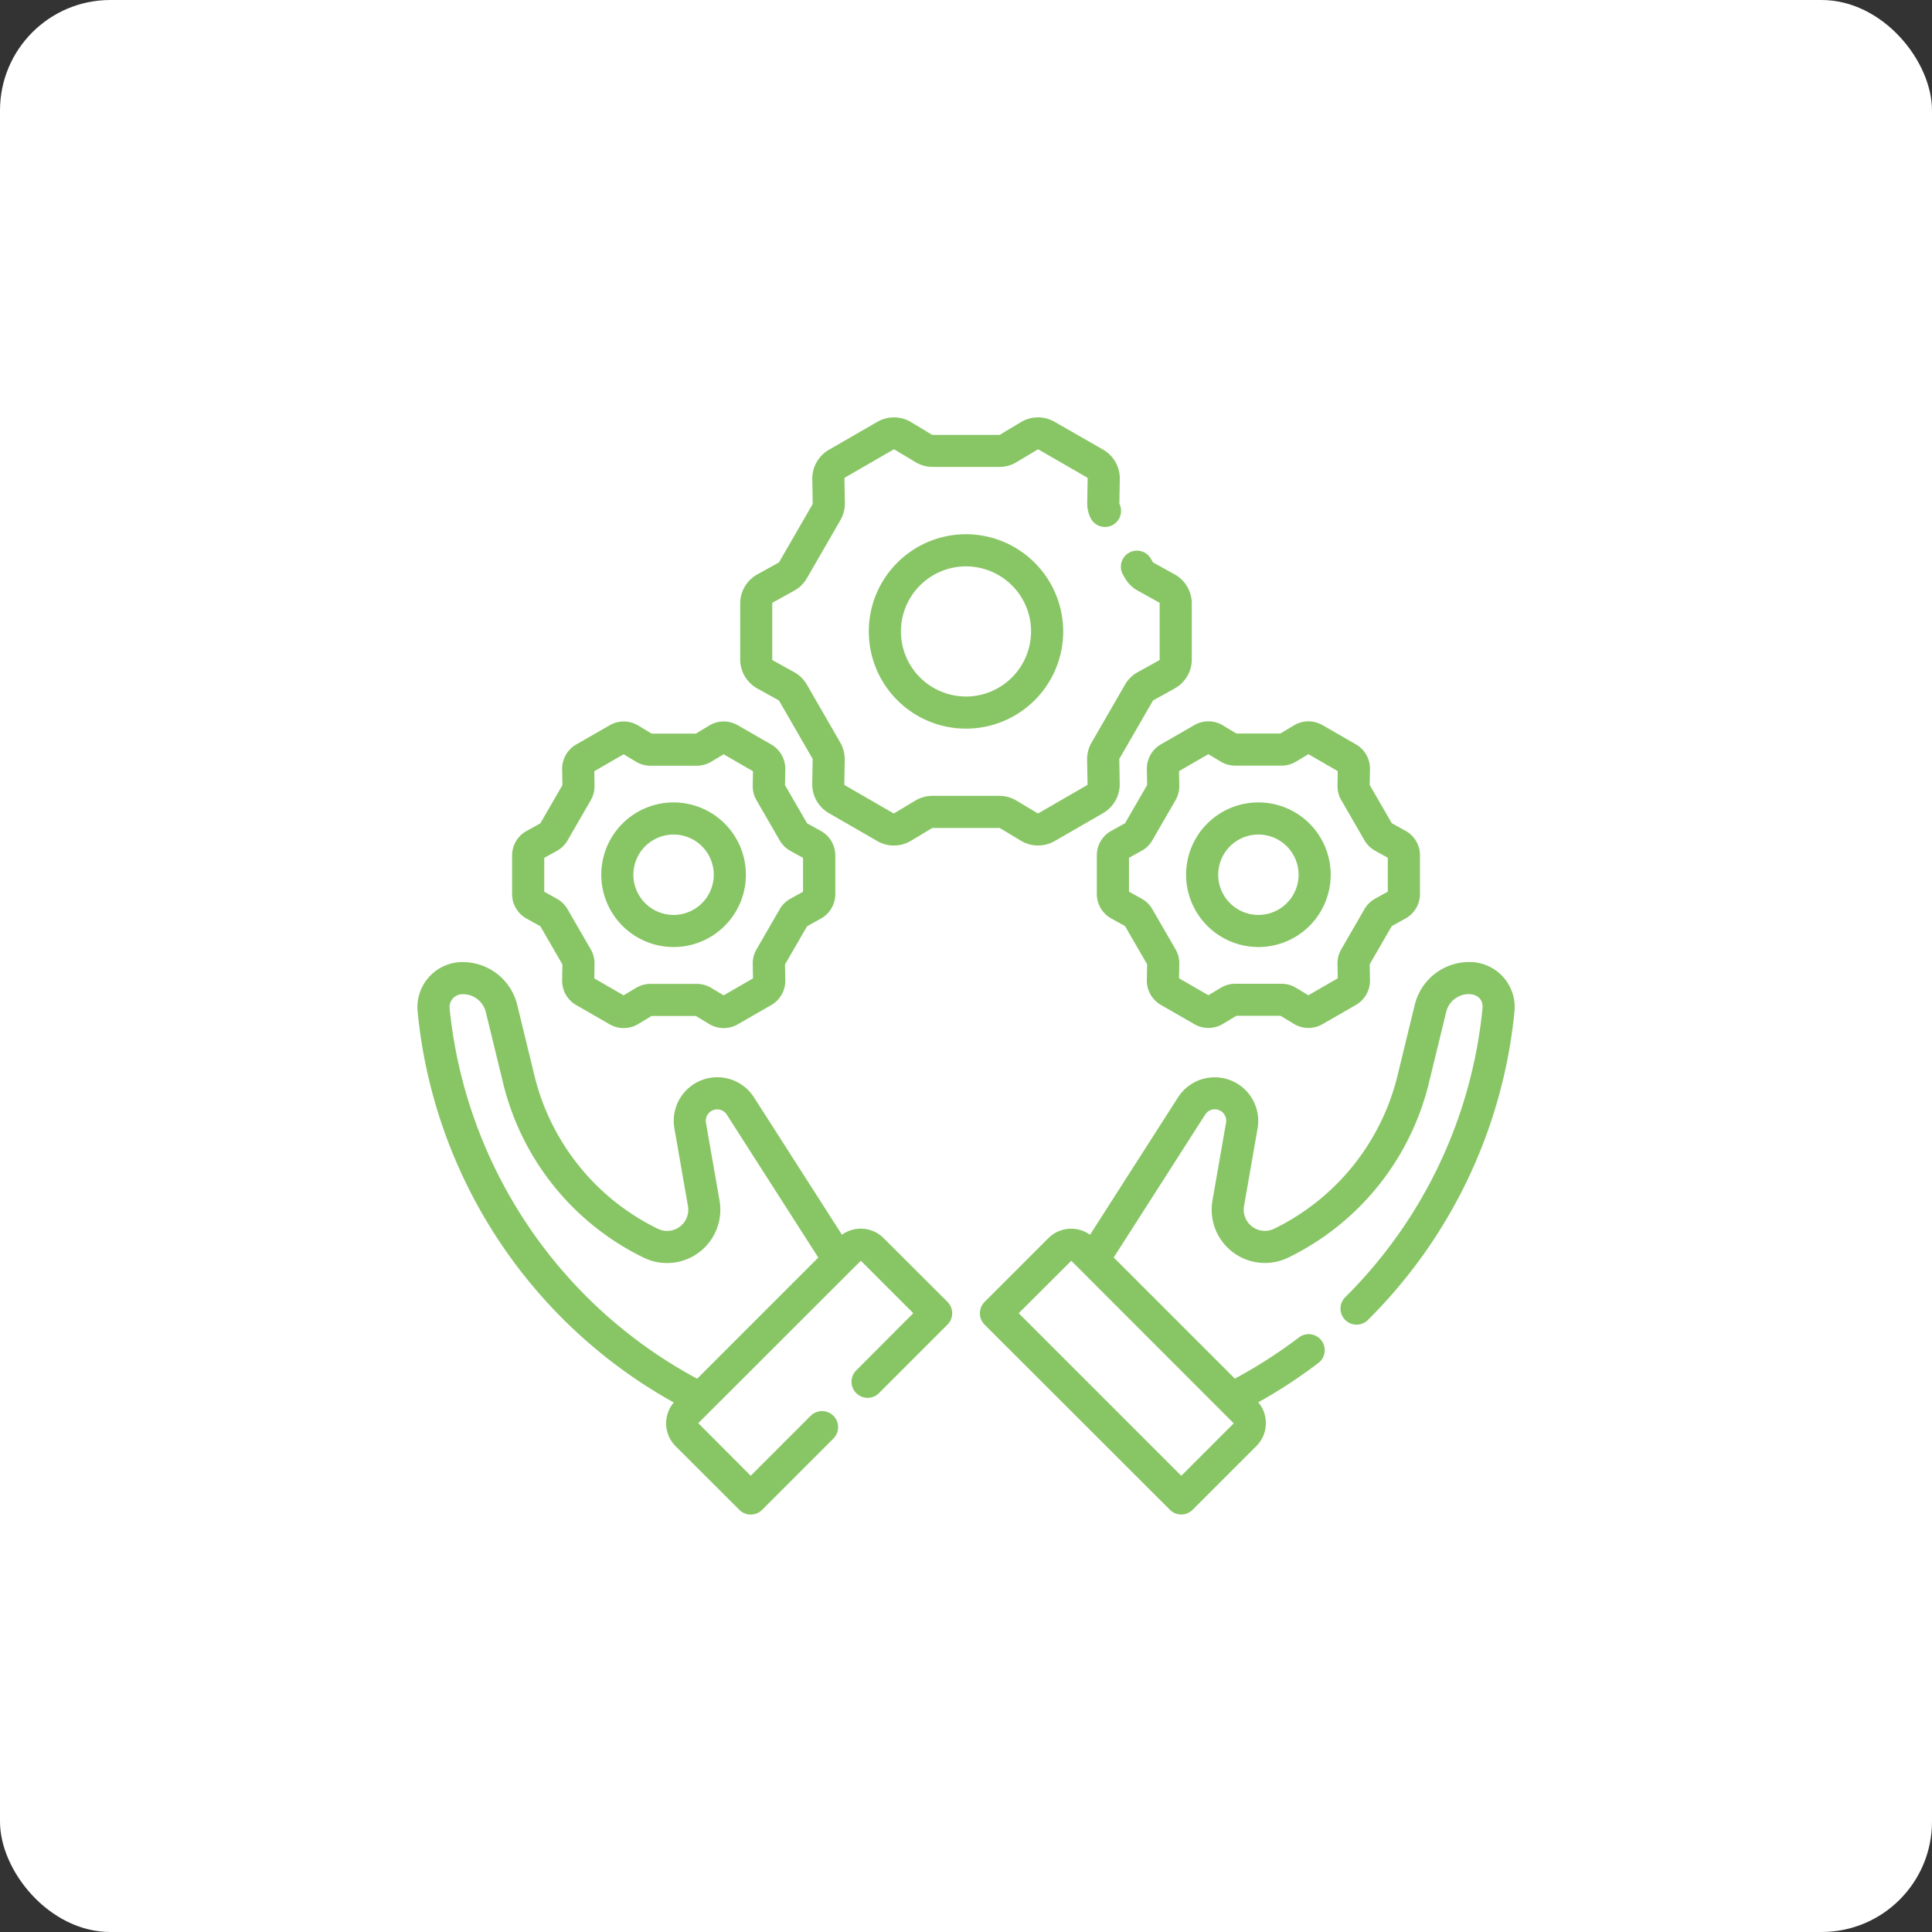
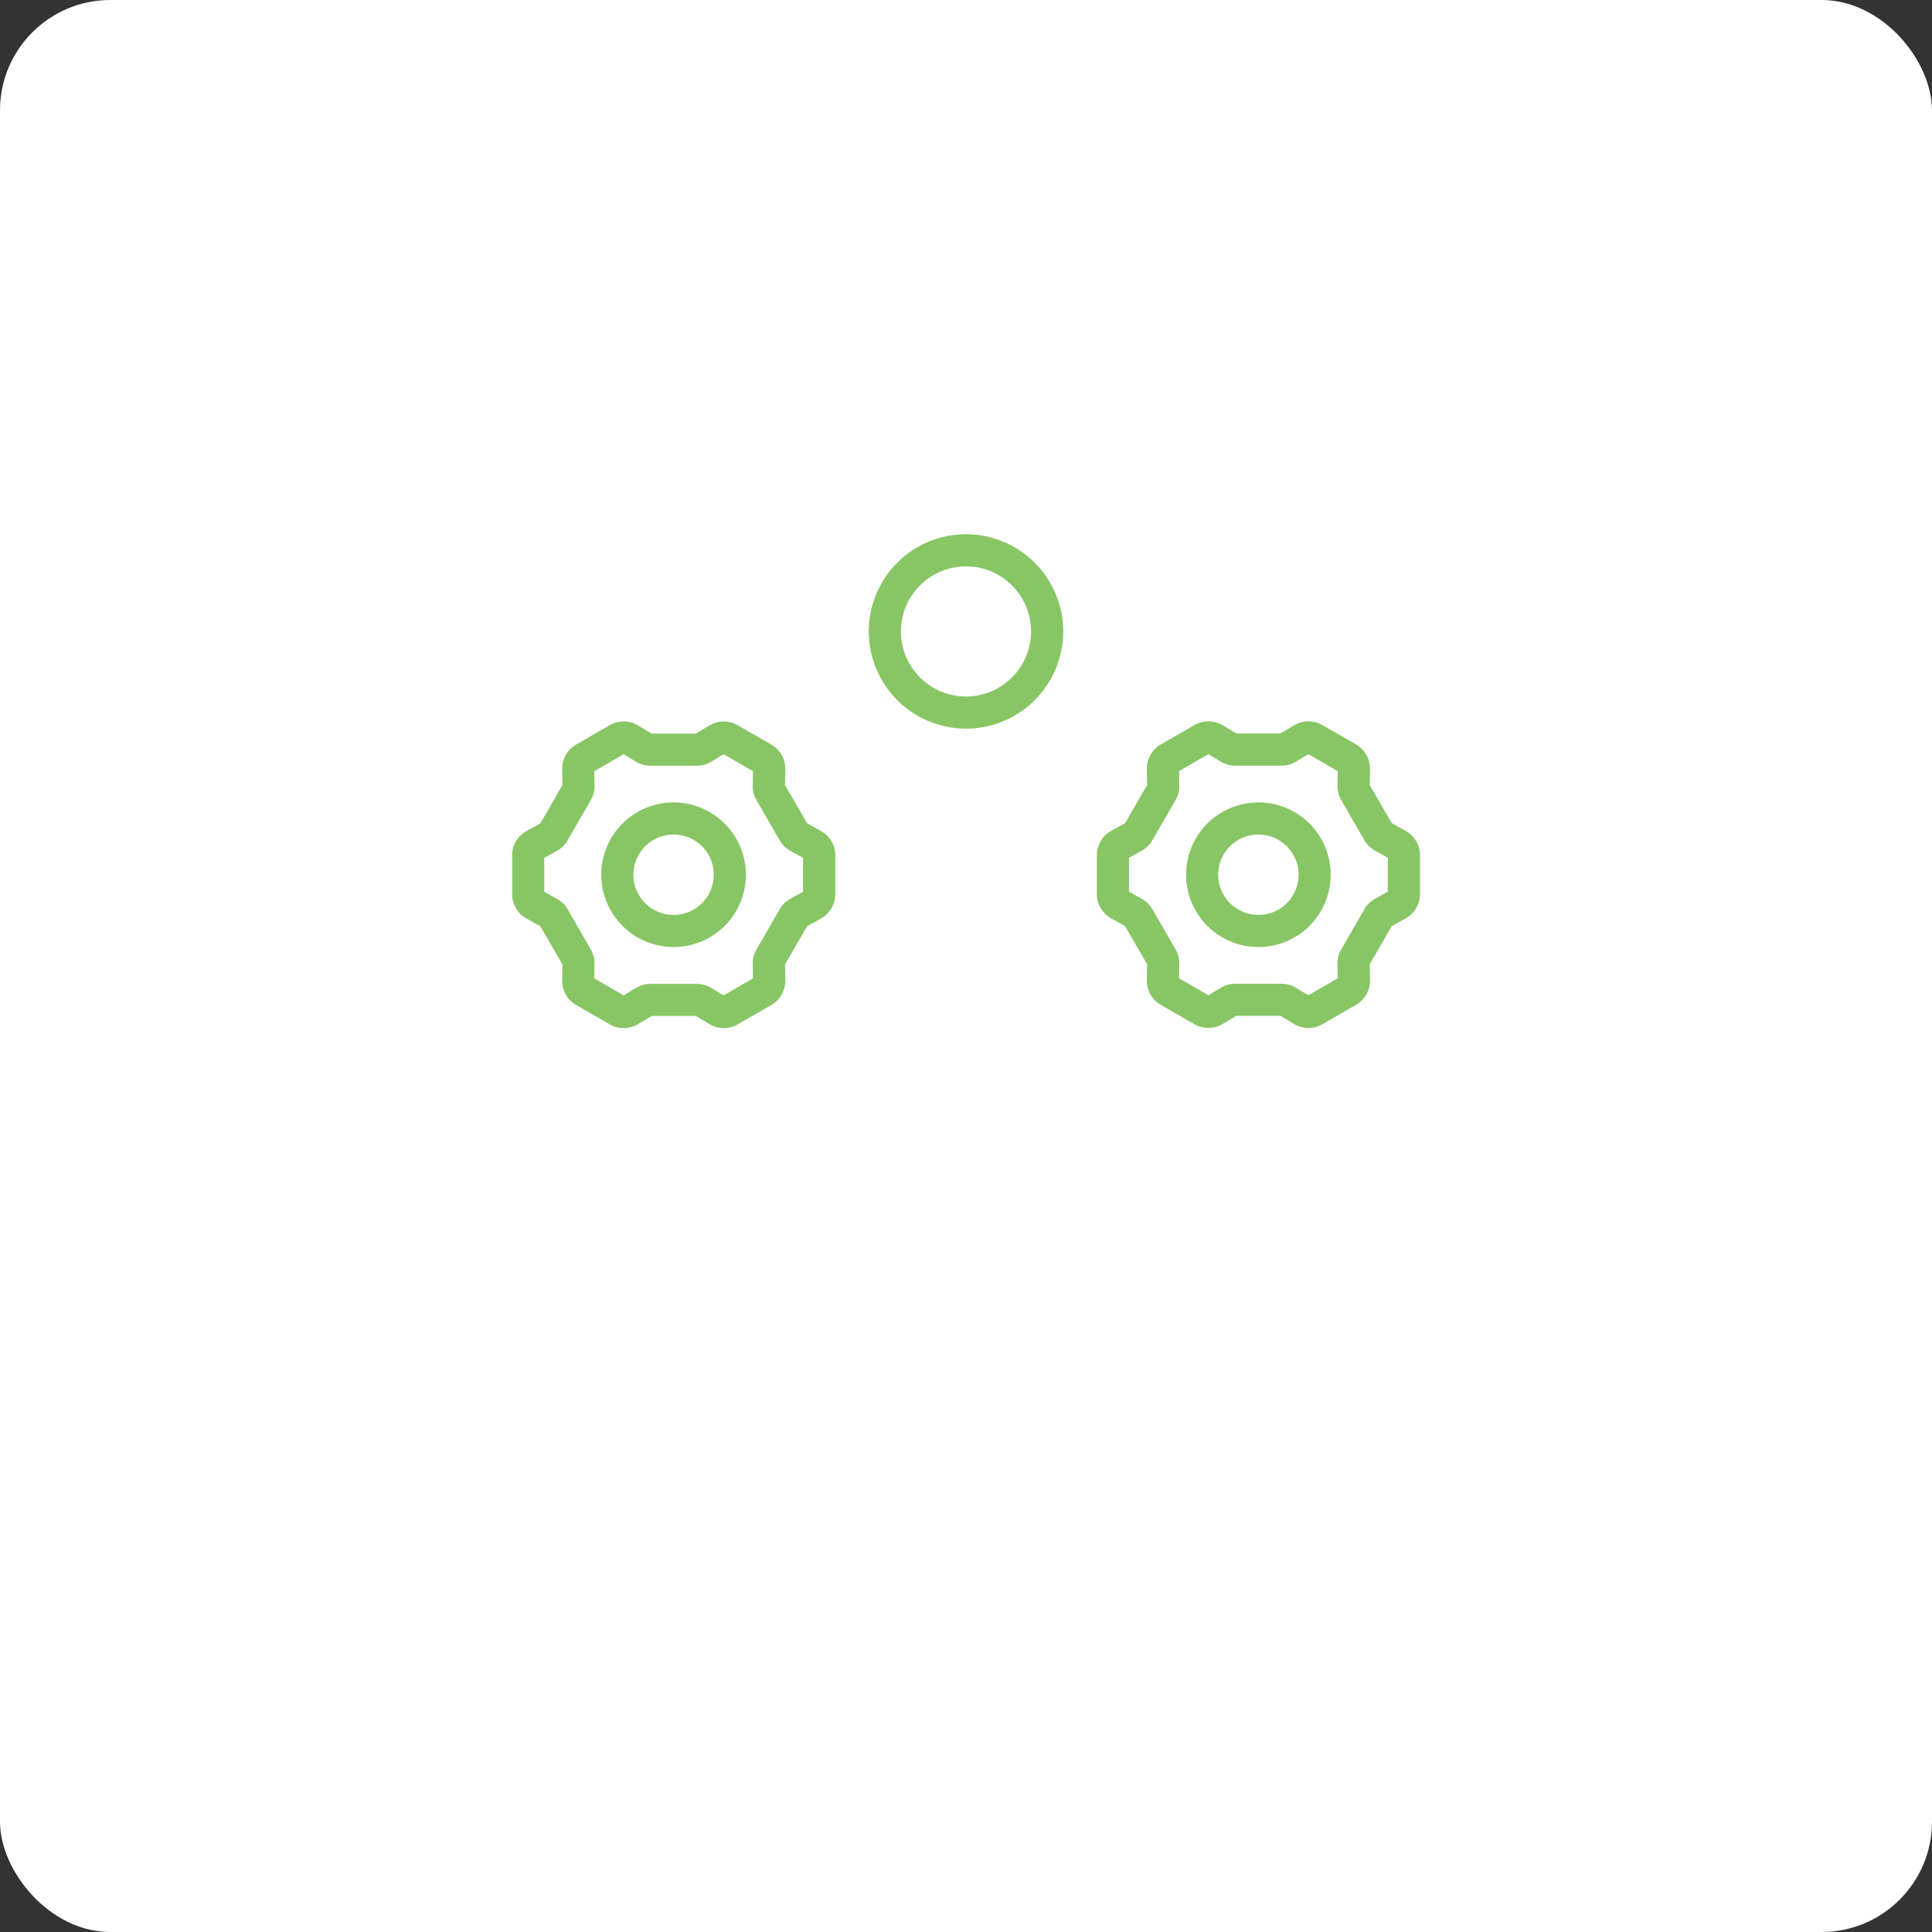
<svg xmlns="http://www.w3.org/2000/svg" width="70" height="70" viewBox="0 0 70 70">
  <rect x="0" y="0" width="70" height="70" fill="#333333" stroke="none" />
  <g id="formation" transform="translate(-12268 -1846)">
    <rect id="Rectangle_37" data-name="Rectangle 37" width="70" height="70" rx="4" transform="translate(12268 1846)" fill="#fff" />
    <g id="practice" transform="translate(12283.123 1861.123)">
-       <path id="Path_293" data-name="Path 293" d="M280.17,254.155h-.029a2.032,2.032,0,0,0-1.893,1.541l-.624,2.562a8.377,8.377,0,0,1-4.472,5.559A.767.767,0,0,1,272.06,263l.492-2.821a1.578,1.578,0,0,0-2.883-1.122l-3.188,4.979a1.17,1.17,0,0,0-1.508.121l-2.312,2.312a.583.583,0,0,0,0,.824L269.375,274a.583.583,0,0,0,.824,0l2.312-2.312a1.17,1.17,0,0,0,.065-1.581,18.245,18.245,0,0,0,2.152-1.406.582.582,0,1,0-.7-.928,17.73,17.73,0,0,1-2.3,1.475l-4.389-4.389,3.316-5.18a.413.413,0,0,1,.754.294l-.492,2.821a1.931,1.931,0,0,0,2.751,2.067,9.538,9.538,0,0,0,5.092-6.33l.624-2.562c.2-.825,1.387-.863,1.317-.14a17.1,17.1,0,0,1-4.973,10.468.582.582,0,0,0,.82.827,18.262,18.262,0,0,0,5.312-11.183A1.633,1.633,0,0,0,280.17,254.155Zm-10.383,18.613-5.89-5.89,1.905-1.9,5.885,5.89Z" transform="translate(-242.11 -234.421)" fill="#88c665" />
-       <path id="Path_294" data-name="Path 294" d="M151.227,9.822l.774.429a.041.041,0,0,1,.016.015l1.211,2.1a.04.04,0,0,1,.005.021l-.015.885a1.206,1.206,0,0,0,.6,1.065l1.755,1.013a1.2,1.2,0,0,0,1.223-.011l.759-.456a.04.04,0,0,1,.021-.006H160a.04.04,0,0,1,.021.006l.759.456a1.205,1.205,0,0,0,1.223.011l1.755-1.013a1.206,1.206,0,0,0,.6-1.065l-.015-.885a.04.04,0,0,1,.005-.021l1.212-2.1a.04.04,0,0,1,.015-.015l.774-.429a1.205,1.205,0,0,0,.621-1.054V6.742a1.206,1.206,0,0,0-.621-1.054l-.774-.429a.042.042,0,0,1-.016-.015l-.07-.121a.582.582,0,1,0-1.008.582l.07.121a1.205,1.205,0,0,0,.459.451l.774.429a.041.041,0,0,1,.021.035V8.768a.04.04,0,0,1-.021.035l-.775.429a1.2,1.2,0,0,0-.459.451l-1.212,2.1a1.206,1.206,0,0,0-.161.623l.015.885a.04.04,0,0,1-.02.036l-1.755,1.013a.041.041,0,0,1-.041,0l-.759-.456a1.206,1.206,0,0,0-.621-.172h-2.423a1.2,1.2,0,0,0-.621.172l-.759.456a.04.04,0,0,1-.041,0L154.4,13.327a.041.041,0,0,1-.02-.036l.015-.885a1.206,1.206,0,0,0-.161-.624l-1.211-2.1a1.2,1.2,0,0,0-.459-.451l-.774-.429a.04.04,0,0,1-.021-.035V6.742a.041.041,0,0,1,.021-.035l.775-.429a1.2,1.2,0,0,0,.459-.451l1.212-2.1A1.206,1.206,0,0,0,154.4,3.1l-.015-.885a.04.04,0,0,1,.02-.036l1.755-1.013a.04.04,0,0,1,.041,0l.759.456a1.206,1.206,0,0,0,.621.172H160a1.206,1.206,0,0,0,.621-.172l.759-.456a.04.04,0,0,1,.041,0l1.755,1.013a.04.04,0,0,1,.02.036l-.015.885a1.211,1.211,0,0,0,.118.538.582.582,0,1,0,1.052-.5.045.045,0,0,1-.005-.018l.015-.885a1.205,1.205,0,0,0-.6-1.065L162,.161a1.2,1.2,0,0,0-1.223.011l-.759.456A.041.041,0,0,1,160,.634h-2.423a.041.041,0,0,1-.021-.006L156.8.172a1.205,1.205,0,0,0-1.223-.011L153.82,1.174a1.206,1.206,0,0,0-.6,1.065l.015.885a.041.041,0,0,1-.005.021l-1.212,2.1a.041.041,0,0,1-.015.015l-.775.429a1.206,1.206,0,0,0-.621,1.054V8.768a1.206,1.206,0,0,0,.621,1.054Z" transform="translate(-138.912 0)" fill="#88c665" />
      <path id="Path_295" data-name="Path 295" d="M214.165,54.52a3.522,3.522,0,1,0,3.522,3.522A3.526,3.526,0,0,0,214.165,54.52Zm0,5.879a2.357,2.357,0,1,1,2.357-2.357A2.36,2.36,0,0,1,214.165,60.4Z" transform="translate(-194.288 -50.287)" fill="#88c665" />
      <path id="Path_296" data-name="Path 296" d="M361.318,184.893a2.62,2.62,0,1,0-2.62-2.62A2.623,2.623,0,0,0,361.318,184.893Zm0-4.076a1.456,1.456,0,1,1-1.456,1.456A1.457,1.457,0,0,1,361.318,180.817Z" transform="translate(-330.847 -165.703)" fill="#88c665" />
      <path id="Path_297" data-name="Path 297" d="M318.884,143.585l.01.572-.8,1.383-.5.277a1.014,1.014,0,0,0-.523.887v1.4a1.015,1.015,0,0,0,.522.887l.5.277.8,1.383-.01.572a1.015,1.015,0,0,0,.507.9l1.217.7a1.014,1.014,0,0,0,1.029-.009l.49-.295h1.6l.49.295a1.015,1.015,0,0,0,1.029.009l1.216-.7a1.014,1.014,0,0,0,.507-.9l-.01-.572.8-1.383.5-.277a1.015,1.015,0,0,0,.522-.887v-1.4a1.014,1.014,0,0,0-.522-.887l-.5-.277-.8-1.383.01-.572a1.015,1.015,0,0,0-.507-.9l-1.217-.7a1.015,1.015,0,0,0-1.029.009l-.49.295h-1.6l-.49-.295a1.015,1.015,0,0,0-1.029-.009l-1.217.7A1.015,1.015,0,0,0,318.884,143.585Zm1.166.068,1.063-.614.45.271a1.014,1.014,0,0,0,.522.145h1.68a1.015,1.015,0,0,0,.522-.145l.45-.271,1.063.614-.009.525a1.012,1.012,0,0,0,.136.525l.84,1.455a1.014,1.014,0,0,0,.387.38l.459.255v1.227l-.46.255a1.014,1.014,0,0,0-.386.38l-.84,1.455a1.014,1.014,0,0,0-.136.525l.009.525-1.063.614-.45-.271a1.014,1.014,0,0,0-.522-.145h-1.68a1.015,1.015,0,0,0-.522.145l-.45.27-1.063-.614.009-.525a1.013,1.013,0,0,0-.136-.525l-.84-1.454a1.013,1.013,0,0,0-.387-.38l-.459-.255v-1.227l.459-.254a1.012,1.012,0,0,0,.387-.38l.84-1.454a1.013,1.013,0,0,0,.136-.525Z" transform="translate(-292.454 -130.837)" fill="#88c665" />
      <path id="Path_298" data-name="Path 298" d="M88.424,184.893a2.62,2.62,0,1,0-2.62-2.62A2.623,2.623,0,0,0,88.424,184.893Zm0-4.076a1.456,1.456,0,1,1-1.456,1.456A1.457,1.457,0,0,1,88.424,180.817Z" transform="translate(-79.142 -165.703)" fill="#88c665" />
      <path id="Path_299" data-name="Path 299" d="M44.7,148.994l.5.277.8,1.383-.01.572a1.015,1.015,0,0,0,.507.9l1.217.7a1.015,1.015,0,0,0,1.029-.009l.49-.295h1.6l.49.295a1.015,1.015,0,0,0,1.029.009l1.217-.7a1.015,1.015,0,0,0,.507-.9l-.01-.572.8-1.383.5-.277a1.015,1.015,0,0,0,.522-.887v-1.4a1.014,1.014,0,0,0-.522-.887l-.5-.277-.8-1.383.01-.572a1.015,1.015,0,0,0-.507-.9l-1.217-.7a1.014,1.014,0,0,0-1.029.009l-.49.295h-1.6l-.49-.295a1.015,1.015,0,0,0-1.029-.009l-1.217.7a1.015,1.015,0,0,0-.507.9l.01.572-.8,1.383-.5.277a1.015,1.015,0,0,0-.523.887v1.4A1.015,1.015,0,0,0,44.7,148.994Zm.642-2.2.459-.254a1.013,1.013,0,0,0,.387-.38l.84-1.455a1.015,1.015,0,0,0,.136-.525l-.009-.525,1.063-.614.45.27a1.014,1.014,0,0,0,.522.145h1.68a1.015,1.015,0,0,0,.522-.145l.45-.27,1.063.614-.009.525a1.015,1.015,0,0,0,.136.525l.84,1.455a1.014,1.014,0,0,0,.387.38l.459.254v1.227l-.459.255a1.014,1.014,0,0,0-.387.38l-.84,1.455a1.015,1.015,0,0,0-.136.525l.009.525-1.063.614-.45-.27a1.014,1.014,0,0,0-.522-.145h-1.68a1.015,1.015,0,0,0-.522.145l-.45.27-1.063-.614.009-.525a1.015,1.015,0,0,0-.136-.525l-.84-1.455a1.015,1.015,0,0,0-.387-.38l-.459-.255v-1.228Z" transform="translate(-40.746 -130.835)" fill="#88c665" />
-       <path id="Path_300" data-name="Path 300" d="M16.89,264.152a1.17,1.17,0,0,0-1.508-.121l-3.188-4.979a1.578,1.578,0,0,0-2.883,1.122l.492,2.821a.767.767,0,0,1-1.092.821,8.377,8.377,0,0,1-4.472-5.559l-.624-2.562a2.032,2.032,0,0,0-1.893-1.541H1.694a1.634,1.634,0,0,0-1.686,1.79,18.216,18.216,0,0,0,9.281,14.166,1.169,1.169,0,0,0,.064,1.581L11.665,274a.582.582,0,0,0,.824,0l2.584-2.584a.582.582,0,1,0-.824-.824l-2.172,2.172-1.9-1.905,5.89-5.885,1.9,1.9L15.9,268.947a.582.582,0,0,0,.823.824l2.483-2.483a.582.582,0,0,0,0-.824ZM1.167,255.83a.468.468,0,0,1,.484-.513H1.68a.851.851,0,0,1,.8.652l.624,2.562a9.538,9.538,0,0,0,5.092,6.33,1.931,1.931,0,0,0,2.751-2.067l-.492-2.821a.413.413,0,0,1,.754-.294l3.316,5.18-4.389,4.389A17.184,17.184,0,0,1,1.167,255.83Z" transform="translate(0 -234.418)" fill="#88c665" />
    </g>
  </g>
</svg>